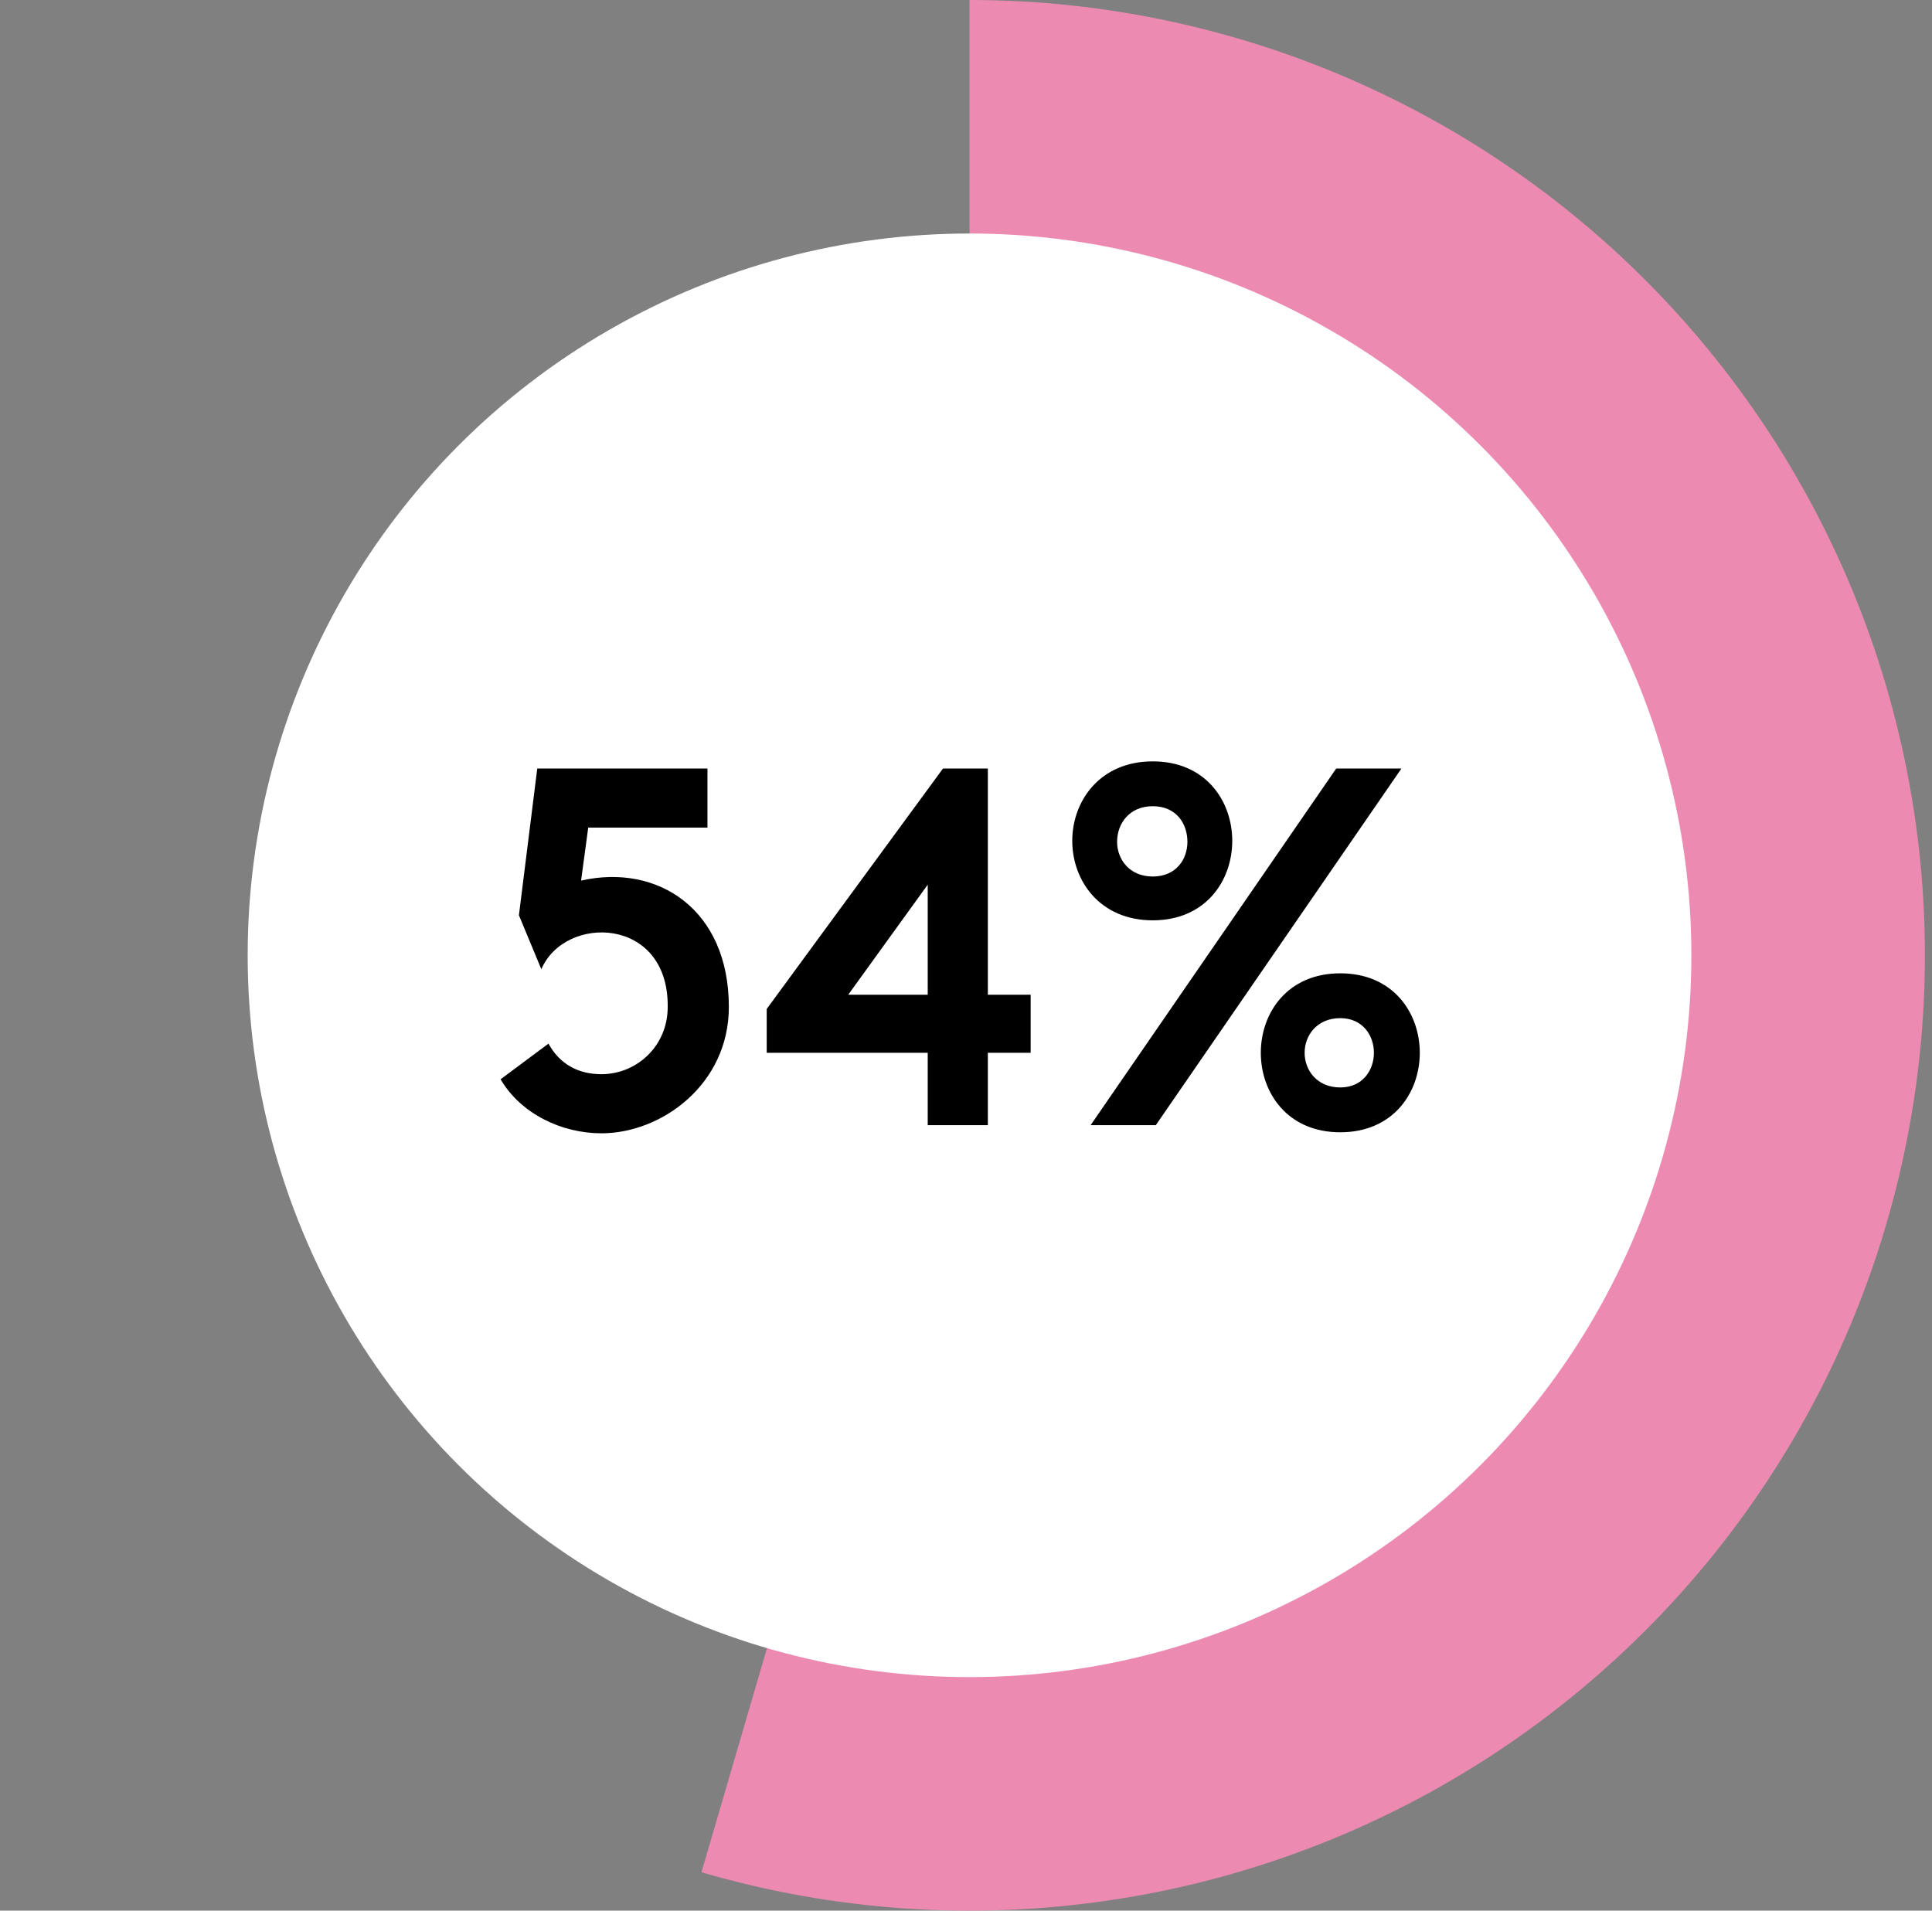
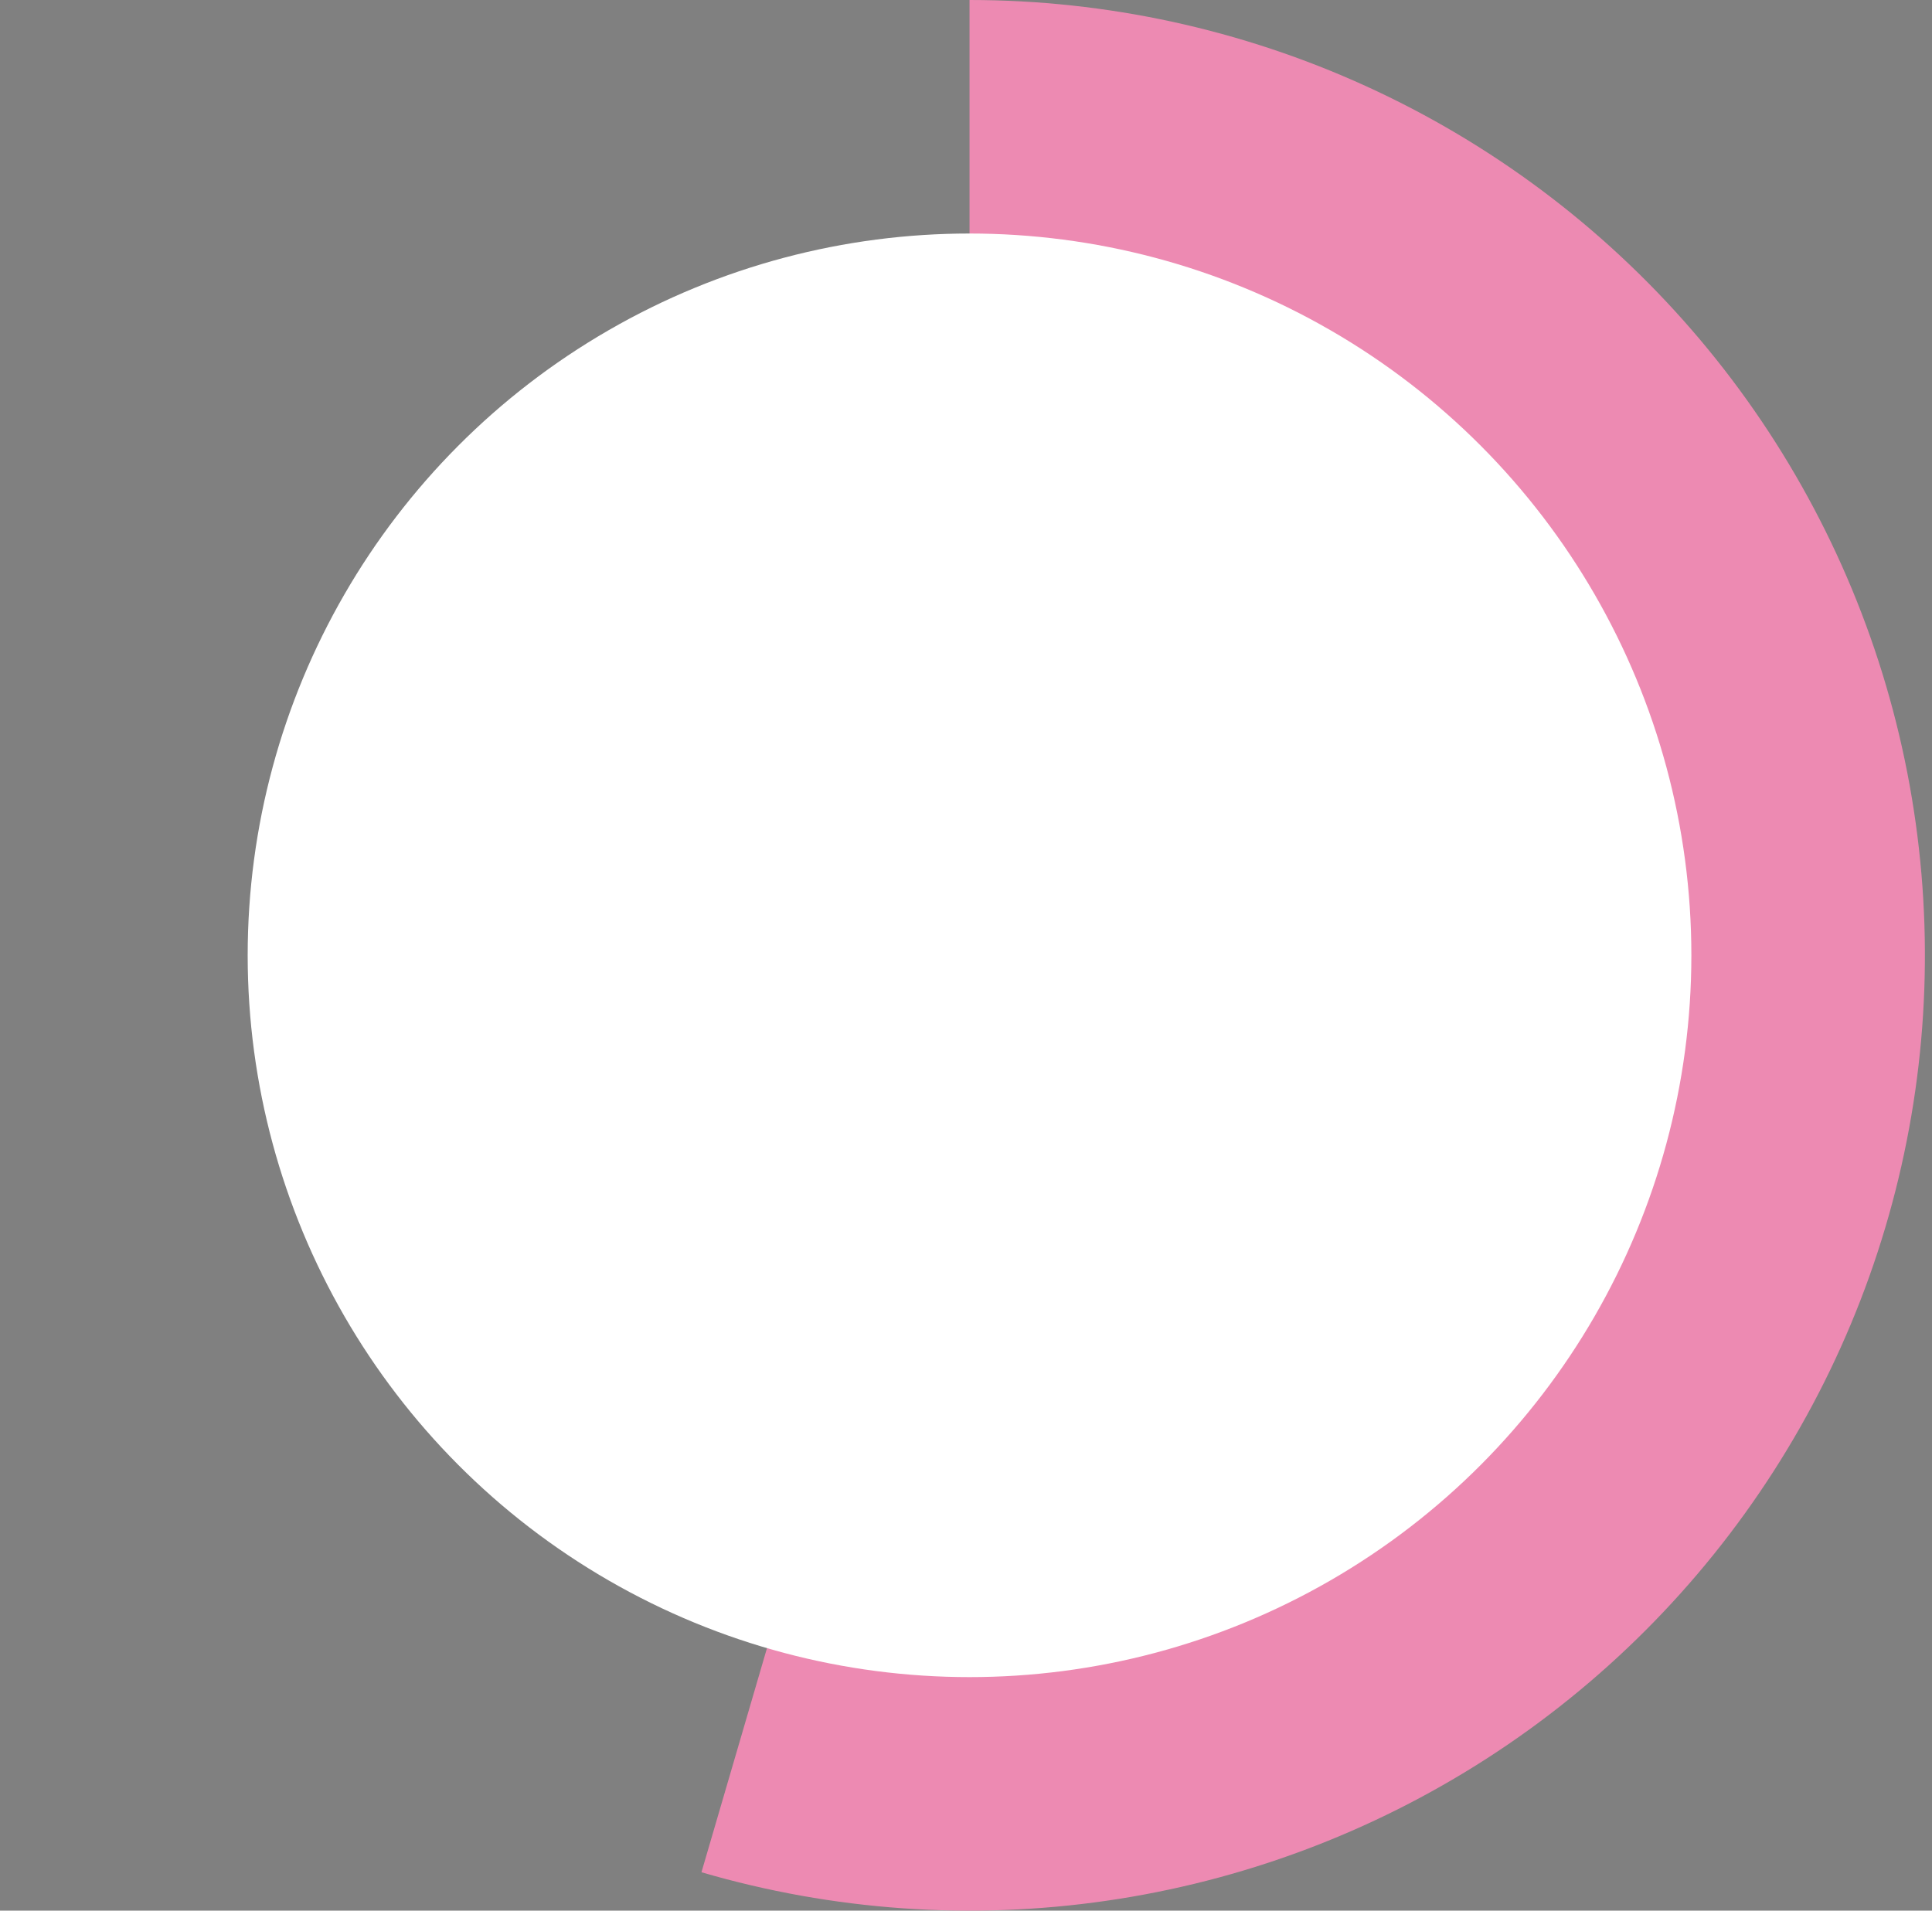
<svg xmlns="http://www.w3.org/2000/svg" width="91" height="90" viewBox="0 0 91 90" fill="none">
  <rect x="0" y="0" width="91" height="90" fill="#808080" stroke="none" />
  <path d="M45.666 5.66238e-06C52.114 5.38051e-06 58.487 1.386 64.353 4.064C70.22 6.742 75.442 10.649 79.666 15.521C83.89 20.393 87.018 26.116 88.838 32.303C90.657 38.489 91.126 44.994 90.212 51.377C89.298 57.761 87.023 63.873 83.541 69.3C80.059 74.728 75.451 79.343 70.029 82.834C64.608 86.326 58.499 88.611 52.117 89.535C45.736 90.46 39.23 90.002 33.04 88.192L45.666 45L45.666 5.66238e-06Z" fill="#ED8AB2" />
  <circle cx="45.666" cy="45" r="34" fill="white" />
-   <path d="M27.37 41.48C30.97 40.664 34.33 42.824 34.33 47.432C34.33 51.08 31.162 53.384 28.33 53.384C26.458 53.384 24.538 52.472 23.578 50.84L25.834 49.16C26.362 50.12 27.226 50.6 28.33 50.6C29.962 50.6 31.45 49.304 31.45 47.432C31.498 43.16 26.602 43.064 25.498 45.656L24.442 43.112L25.306 36.2H33.322V38.984H27.706L27.37 41.48ZM48.545 46.856V49.592H46.529V53H43.697V49.592H36.113V47.528L44.417 36.2H46.529V46.856H48.545ZM43.697 46.856V41.672L39.953 46.856H43.697ZM54.297 43.352C51.801 43.352 50.505 41.48 50.505 39.608C50.505 37.736 51.801 35.864 54.297 35.864C56.794 35.864 58.041 37.736 58.041 39.608C58.041 41.48 56.794 43.352 54.297 43.352ZM54.441 53H51.37L62.938 36.2H66.01L54.441 53ZM54.297 37.976C53.194 37.976 52.617 38.792 52.617 39.656C52.617 40.472 53.194 41.288 54.297 41.288C55.401 41.288 55.929 40.472 55.929 39.656C55.929 38.792 55.401 37.976 54.297 37.976ZM63.13 45.848C65.626 45.848 66.874 47.72 66.874 49.592C66.874 51.464 65.626 53.336 63.13 53.336C60.633 53.336 59.386 51.464 59.386 49.592C59.386 47.72 60.633 45.848 63.13 45.848ZM63.13 51.224C64.186 51.224 64.713 50.408 64.713 49.592C64.713 48.776 64.186 47.96 63.13 47.96C62.026 47.96 61.45 48.776 61.45 49.592C61.45 50.408 62.026 51.224 63.13 51.224Z" fill="black" />
</svg>